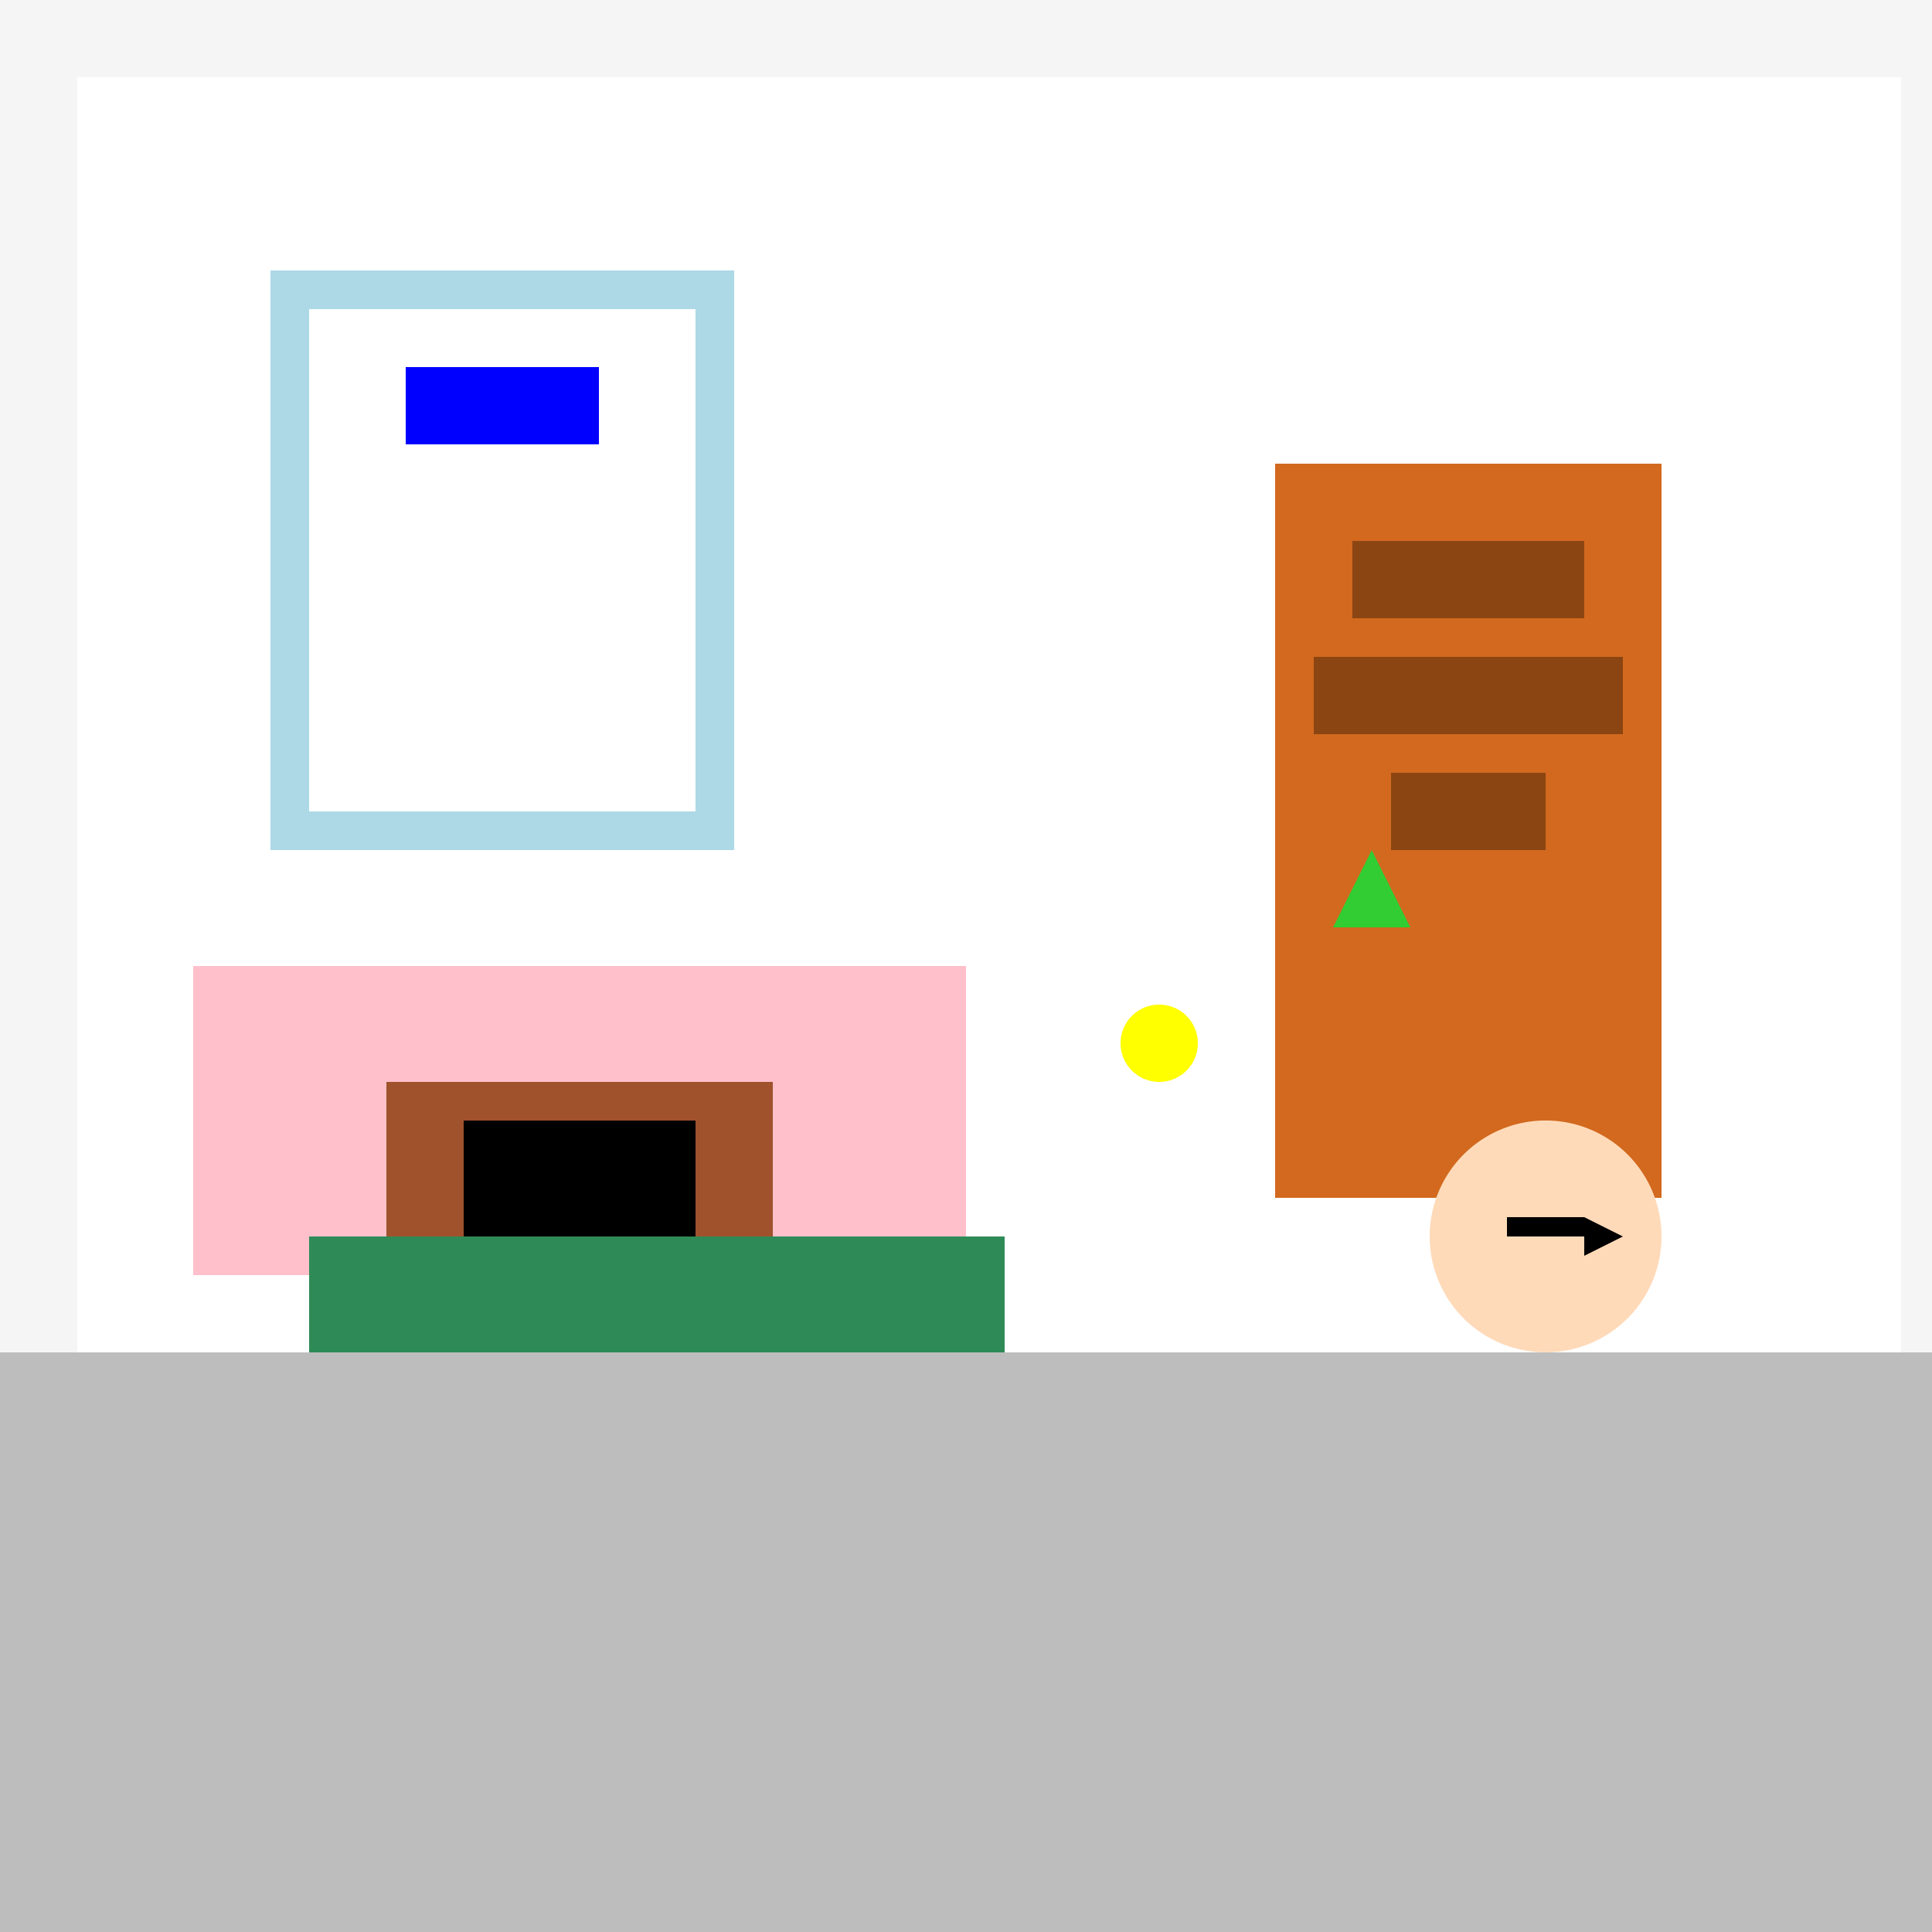
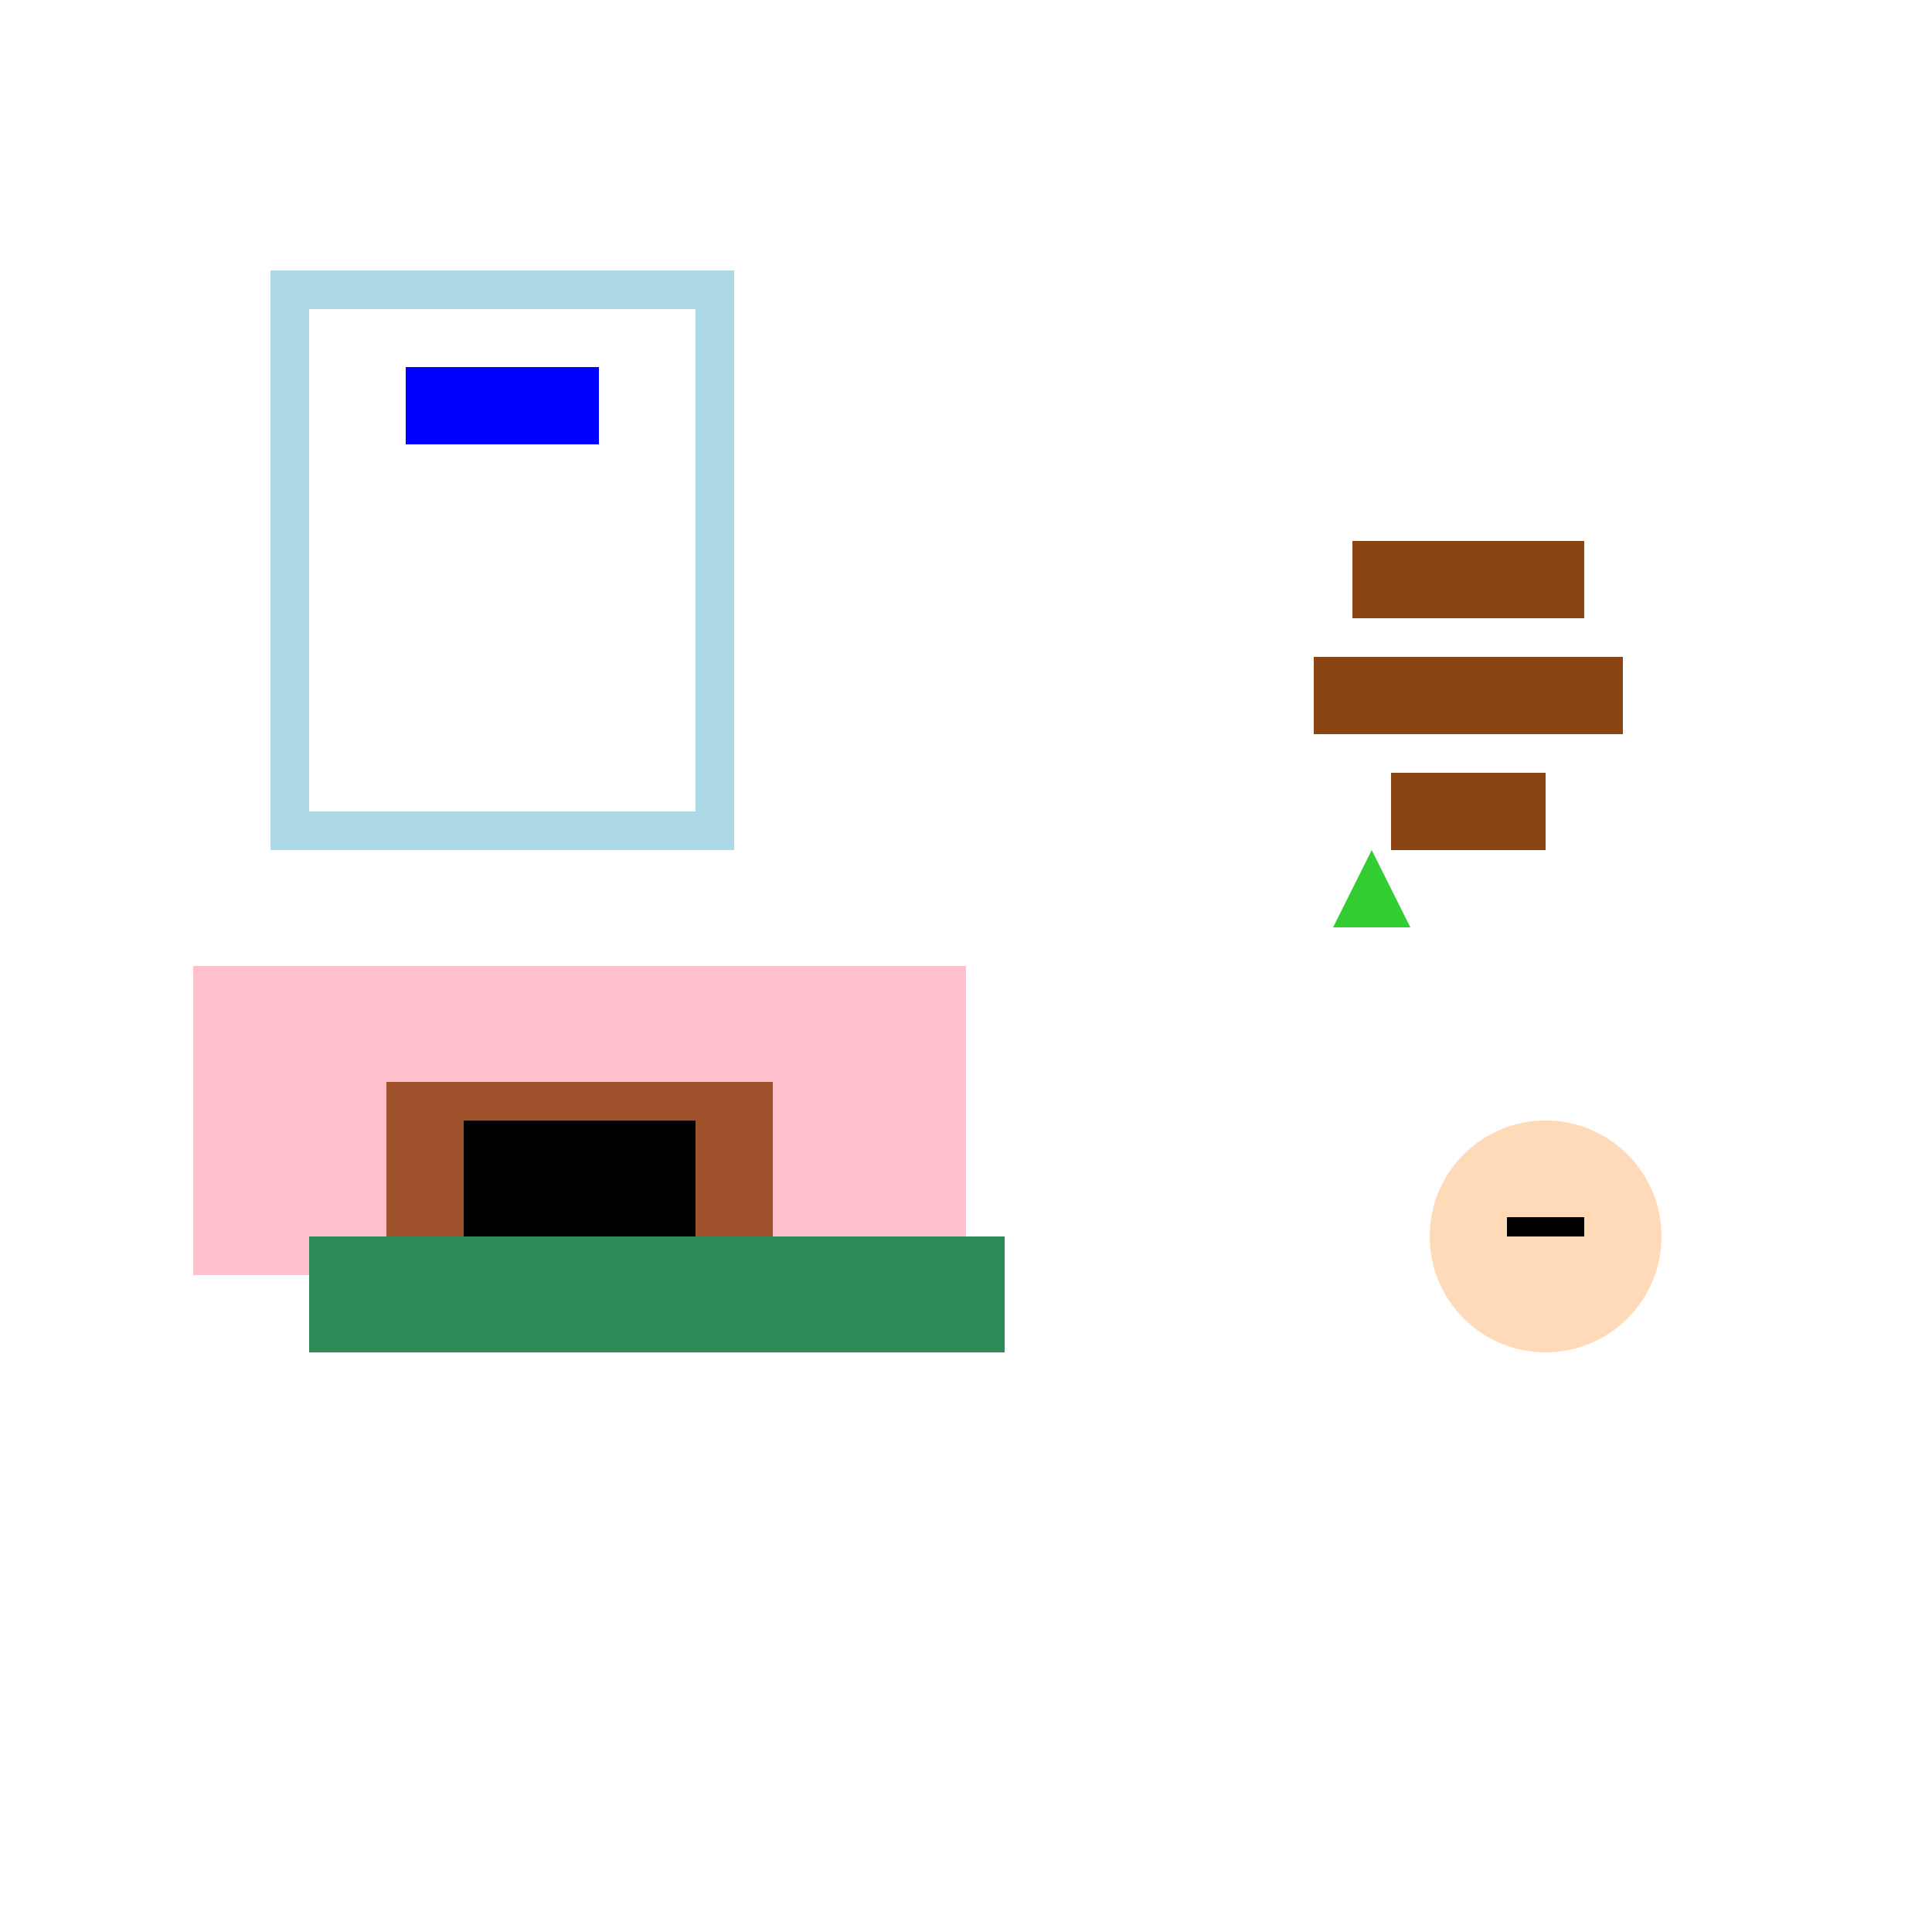
<svg xmlns="http://www.w3.org/2000/svg" width="500" height="500">
  <defs />
  <g>
-     <rect fill="#F5F5F5" stroke="none" x="0" y="0" width="512" height="512" />
-     <rect fill="#BDBDBD" stroke="none" x="0" y="350" width="512" height="162" />
    <rect fill="#FFFFFF" stroke="none" x="20" y="20" width="472" height="330" />
    <rect fill="#FFC0CB" stroke="none" x="50" y="250" width="200" height="80" />
    <rect fill="#A0522D" stroke="none" x="100" y="280" width="100" height="50" />
    <rect fill="#000000" stroke="none" x="120" y="290" width="60" height="30" />
    <rect fill="#2E8B57" stroke="none" x="80" y="320" width="180" height="30" />
-     <path fill="#FFFF00" stroke="none" paint-order="stroke fill markers" d=" M 310 270 A 10 10 0 1 1 310 269.99" />
-     <rect fill="#D2691E" stroke="none" x="330" y="120" width="100" height="190" />
    <rect fill="#8B4513" stroke="none" x="350" y="140" width="60" height="20" />
    <rect fill="#8B4513" stroke="none" x="340" y="170" width="80" height="20" />
    <rect fill="#8B4513" stroke="none" x="360" y="200" width="40" height="20" />
    <path fill="#32CD32" stroke="none" paint-order="stroke fill markers" d=" M 345 240 L 365 240 L 355 220" />
    <rect fill="#ADD8E6" stroke="none" x="70" y="70" width="120" height="150" />
    <rect fill="#FFFFFF" stroke="none" x="80" y="80" width="100" height="130" />
    <rect fill="#0000FF" stroke="none" x="105" y="95" width="50" height="20" />
    <path fill="#FFDAB9" stroke="none" paint-order="stroke fill markers" d=" M 430 320 A 30 30 0 1 1 430 319.97" />
    <rect fill="#000000" stroke="none" x="390" y="315" width="20" height="5" />
-     <path fill="#000000" stroke="none" paint-order="stroke fill markers" d=" M 410 325 L 420 320 L 410 315" />
  </g>
</svg>